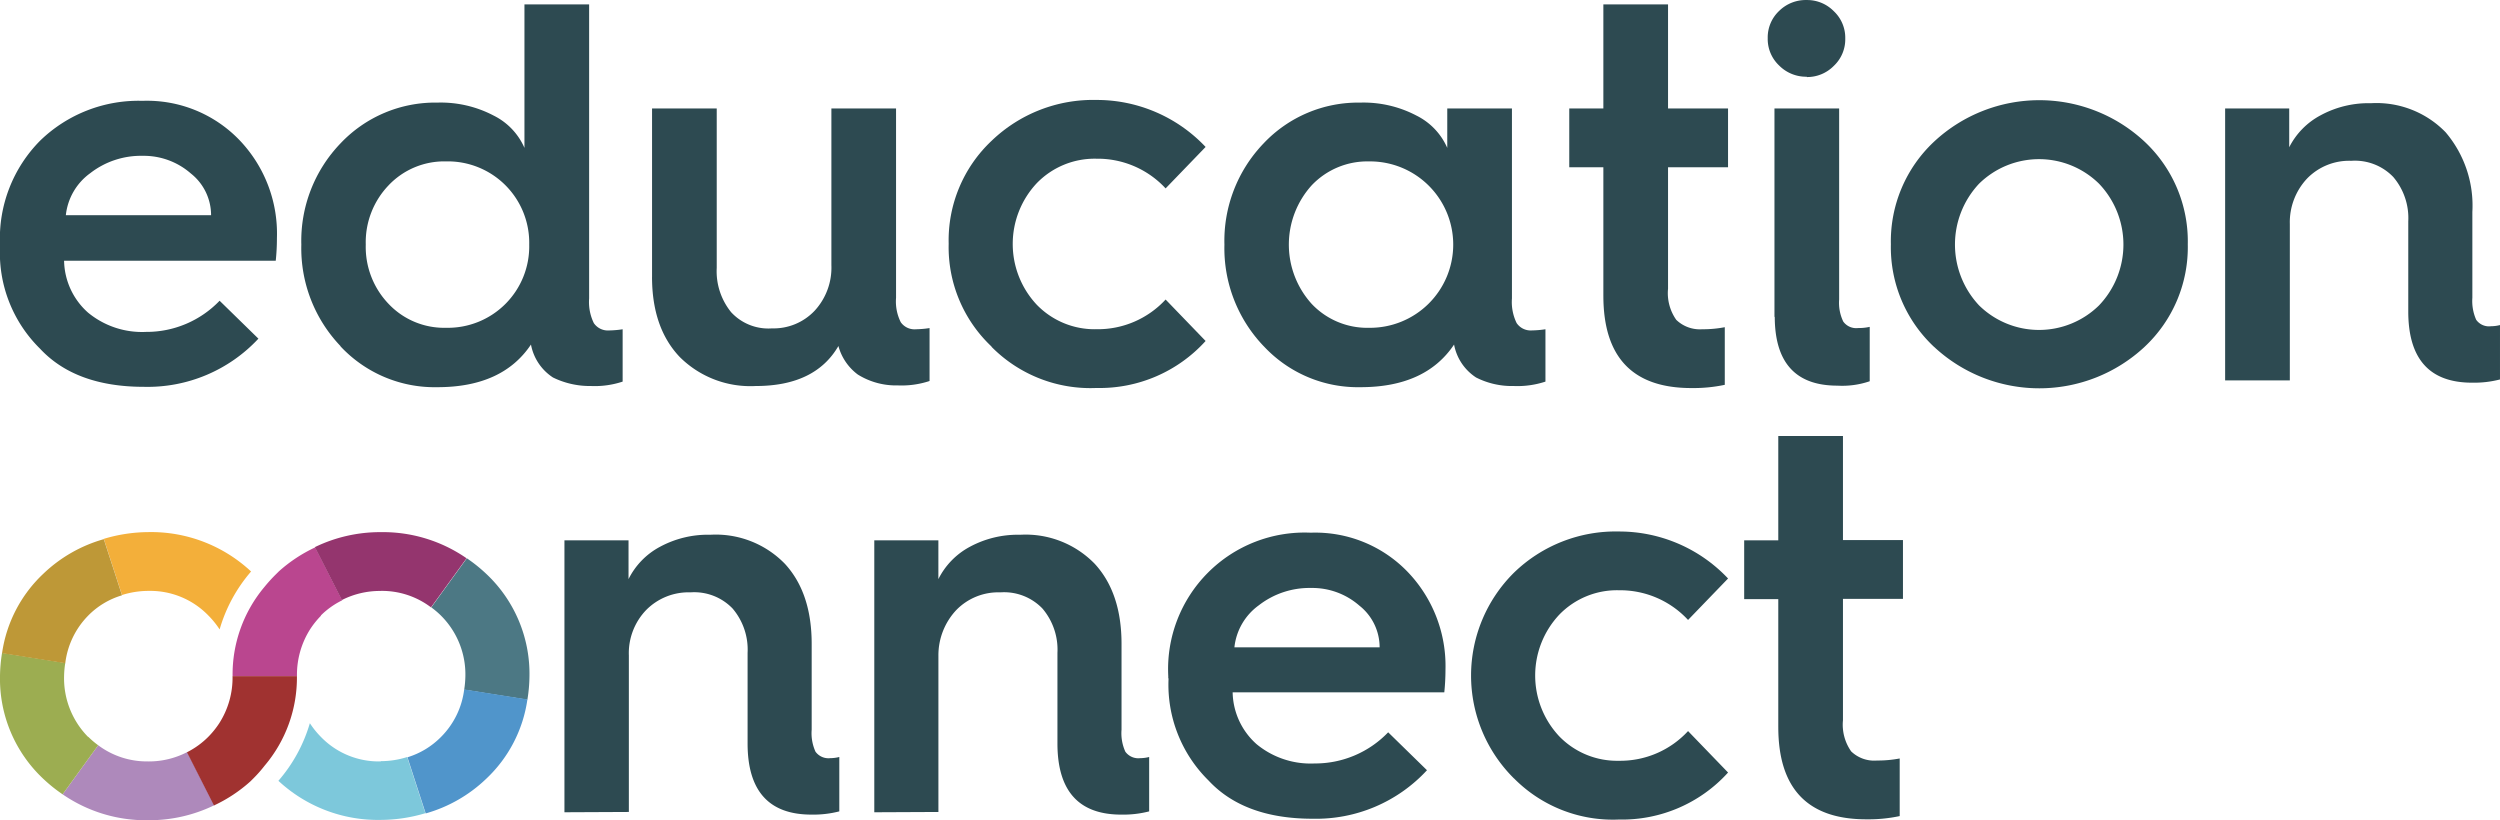
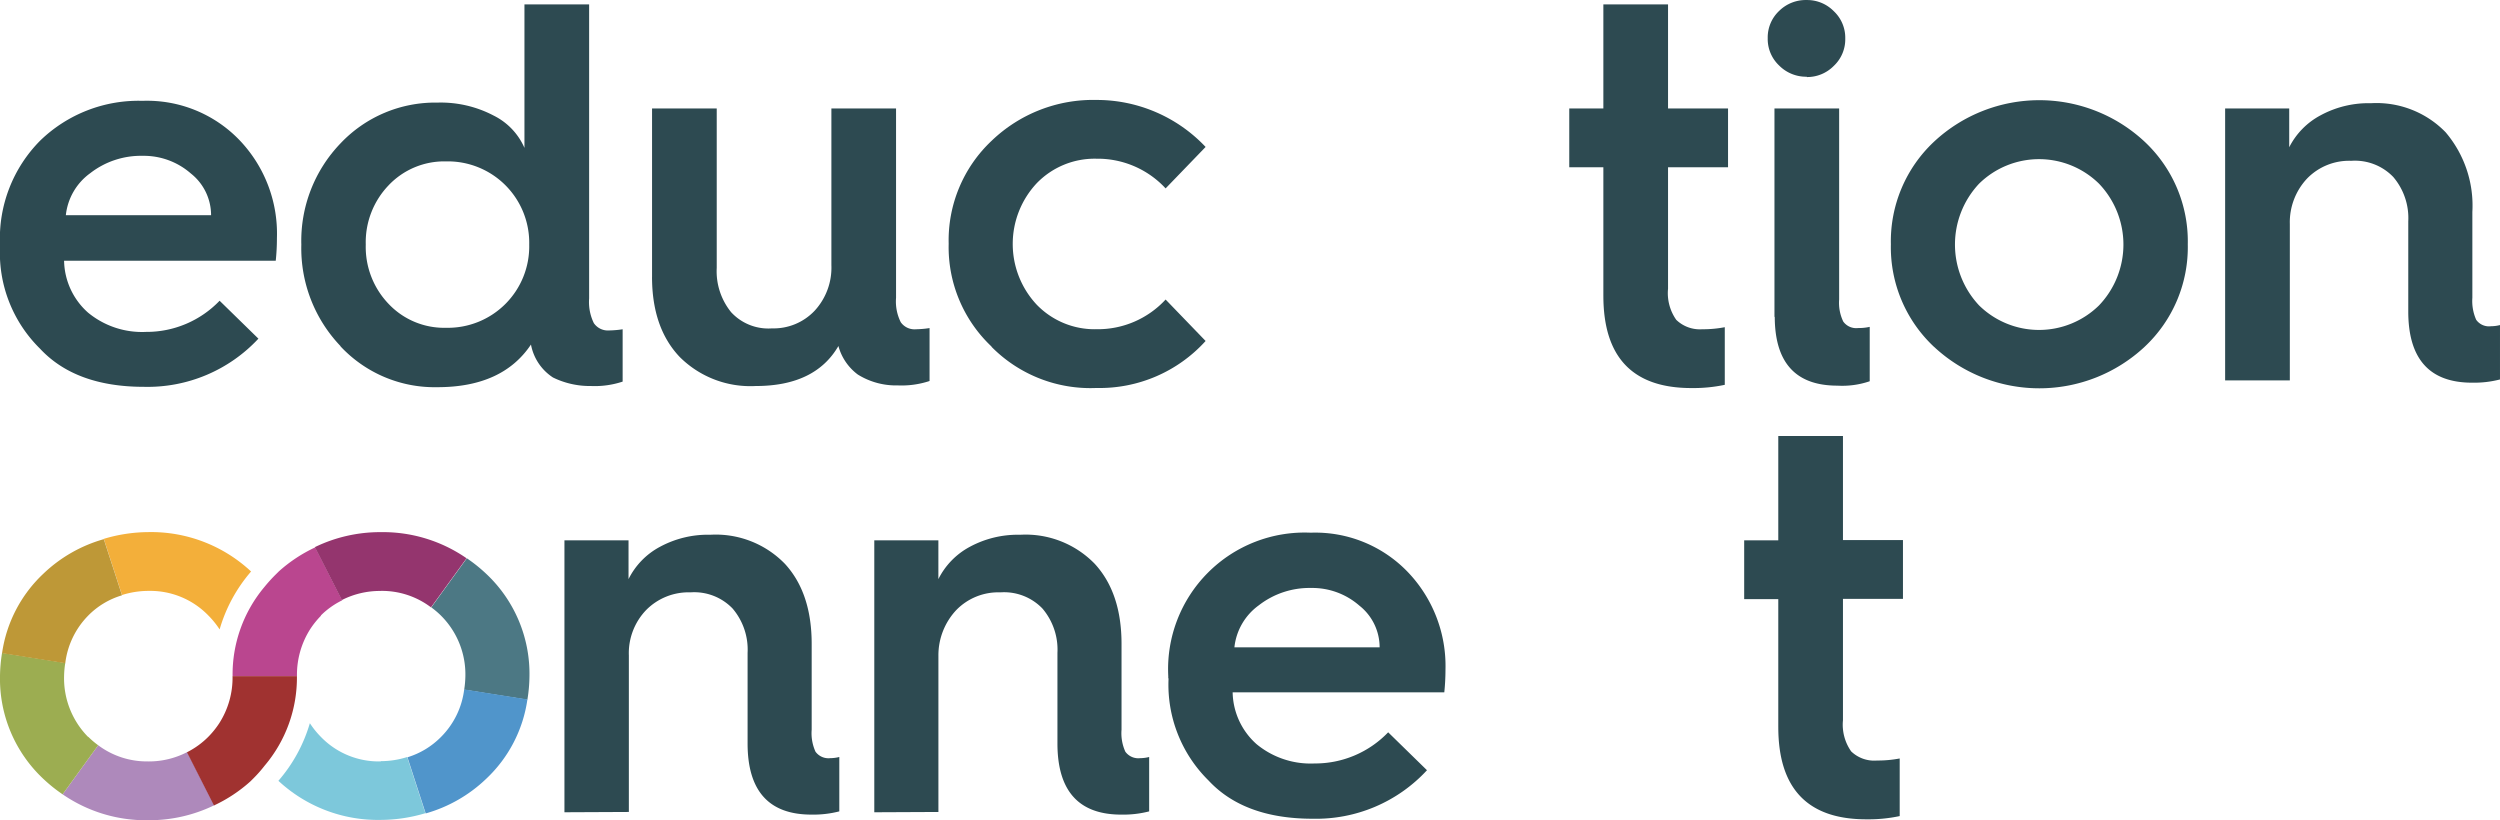
<svg xmlns="http://www.w3.org/2000/svg" width="250" height="82.029" viewBox="0 0 250 82.029">
  <defs>
    <style>.a{fill:none;}.b{clip-path:url(#a);}.c{fill:#4c7884;}.d{fill:#ba468f;}.e{fill:#7dc8db;}.f{fill:#5095cb;}.g{fill:#94356e;}.h{fill:#f3af3a;}.i{fill:#ae89bb;}.j{fill:#a03230;}.k{fill:#9cad51;}.l{fill:#be9837;}.m{fill:#2d4a51;}</style>
    <clipPath id="a">
      <rect class="a" width="250" height="82.029" />
    </clipPath>
  </defs>
  <g transform="translate(125 41.015)">
    <g class="b" transform="translate(-125 -41.015)">
      <path class="c" d="M147.67,195.633a8.29,8.29,0,0,1,2.44,6.085,9.675,9.675,0,0,1-.118,1.323l6.321,1a15.46,15.46,0,0,0,.206-2.322,13.708,13.708,0,0,0-4.321-10.26,15.406,15.406,0,0,0-1.94-1.558l-3.557,4.909a8.5,8.5,0,0,1,.97.823" transform="translate(-103.573 -134.073)" />
      <path class="d" d="M87.917,193.02a8.025,8.025,0,0,1,2.146-1.529l-2.7-5.292a14.816,14.816,0,0,0-3.645,2.411l-.235.235a15.55,15.55,0,0,0-1.205,1.323,13.611,13.611,0,0,0-3.175,8.908h6.438a8.5,8.5,0,0,1,1.323-4.7,8.585,8.585,0,0,1,1.088-1.352" transform="translate(-55.844 -131.461)" />
      <path class="e" d="M104.96,249.822a8.055,8.055,0,0,1-6.027-2.469A8.583,8.583,0,0,1,97.846,246a15.346,15.346,0,0,1-3.146,5.762,14.627,14.627,0,0,0,10.23,3.91A15.756,15.756,0,0,0,109.4,255l-1.823-5.615a8.731,8.731,0,0,1-2.646.412" transform="translate(-66.86 -173.681)" />
      <path class="f" d="M150.594,235.5l-6.321-1a8.114,8.114,0,0,1-2.322,4.762,8,8,0,0,1-3.351,2.028l1.823,5.615a14.376,14.376,0,0,0,6.056-3.469,13.494,13.494,0,0,0,4.116-7.937" transform="translate(-97.854 -165.562)" />
      <path class="g" d="M113.715,186.876a8.114,8.114,0,0,1,5,1.646l3.557-4.909A14.7,14.7,0,0,0,113.685,181a14.934,14.934,0,0,0-6.585,1.5l2.7,5.292a8.408,8.408,0,0,1,3.881-.911" transform="translate(-75.615 -127.786)" />
      <path class="h" d="M39.768,186.88a8.084,8.084,0,0,1,6,2.469,8.643,8.643,0,0,1,1.117,1.382,15.346,15.346,0,0,1,3.146-5.791A14.643,14.643,0,0,0,39.768,181a15.757,15.757,0,0,0-4.468.676l1.823,5.615a8.878,8.878,0,0,1,2.646-.412" transform="translate(-24.923 -127.79)" />
      <path class="i" d="M29.884,255.117a8.143,8.143,0,0,1-5.027-1.617L21.3,258.409A14.7,14.7,0,0,0,29.884,261a14.935,14.935,0,0,0,6.585-1.5l-2.7-5.321a8.32,8.32,0,0,1-3.881.941" transform="translate(-15.038 -178.976)" />
      <path class="j" d="M68.157,230a8.437,8.437,0,0,1-1.323,4.7,8.613,8.613,0,0,1-1.117,1.382,8.2,8.2,0,0,1-2.117,1.529l2.7,5.321a14.787,14.787,0,0,0,3.645-2.411l.353-.353a12.785,12.785,0,0,0,1.058-1.205A13.611,13.611,0,0,0,74.595,230Z" transform="translate(-44.903 -162.385)" />
      <path class="k" d="M8.819,230.508a8.349,8.349,0,0,1-2.411-6.085,9.789,9.789,0,0,1,.118-1.323l-6.321-1A15.434,15.434,0,0,0,0,224.422a13.707,13.707,0,0,0,4.321,10.26,15.344,15.344,0,0,0,1.94,1.558l3.557-4.909a8.324,8.324,0,0,1-1-.853" transform="translate(0 -156.807)" />
      <path class="l" d="M9.314,191.043a7.879,7.879,0,0,1,3.381-2.028L10.872,183.4a14.4,14.4,0,0,0-6.056,3.469A13.523,13.523,0,0,0,.7,194.806l6.321,1a8.173,8.173,0,0,1,2.293-4.762" transform="translate(-0.494 -129.484)" />
      <path class="m" d="M0,48.881v-.206A13.9,13.9,0,0,1,4.028,38.269,14.129,14.129,0,0,1,14.258,34.3a12.819,12.819,0,0,1,9.7,3.939,13.516,13.516,0,0,1,3.734,9.79,21.063,21.063,0,0,1-.118,2.264H6.409A7.1,7.1,0,0,0,8.79,55.467a8.49,8.49,0,0,0,5.821,1.94,10.116,10.116,0,0,0,7.349-3.116l3.881,3.792A15.135,15.135,0,0,1,14.4,62.9Q7.555,62.9,4,59.082a13.454,13.454,0,0,1-4-10.2m6.585-3.146H21.108a5.313,5.313,0,0,0-2.028-4.175A7.144,7.144,0,0,0,14.258,39.8a8.261,8.261,0,0,0-5.233,1.734,5.952,5.952,0,0,0-2.44,4.2" transform="translate(0 -24.217)" />
      <path class="m" d="M106.41,35.66a14.164,14.164,0,0,1-3.91-10.142,14.062,14.062,0,0,1,3.91-10.113,13.028,13.028,0,0,1,9.7-4.086,11.379,11.379,0,0,1,5.615,1.294,6.519,6.519,0,0,1,3.087,3.234V1.5h6.468V30.9a4.8,4.8,0,0,0,.47,2.469,1.7,1.7,0,0,0,1.529.735,9.789,9.789,0,0,0,1.352-.118v5.233a8.833,8.833,0,0,1-3.175.441,8.36,8.36,0,0,1-3.792-.853,5.027,5.027,0,0,1-2.2-3.293q-2.852,4.263-9.349,4.263a12.884,12.884,0,0,1-9.7-4.086m4.821-16.11a8.223,8.223,0,0,0-2.293,5.938,8.223,8.223,0,0,0,2.293,5.938,7.643,7.643,0,0,0,5.733,2.381,8.143,8.143,0,0,0,8.32-8.32,8.143,8.143,0,0,0-8.32-8.32,7.673,7.673,0,0,0-5.733,2.381" transform="translate(-72.367 -1.059)" />
      <path class="m" d="M221.8,53.745V36.9h6.468V52.834a6.5,6.5,0,0,0,1.441,4.439,5.06,5.06,0,0,0,4.086,1.617,5.644,5.644,0,0,0,4.263-1.764,6.345,6.345,0,0,0,1.676-4.557V36.9H246.2V55.832a4.628,4.628,0,0,0,.47,2.44,1.68,1.68,0,0,0,1.529.706,9.819,9.819,0,0,0,1.352-.118v5.292a8.906,8.906,0,0,1-3.175.441,7.214,7.214,0,0,1-4-1.088,5.262,5.262,0,0,1-1.94-2.852q-2.322,4-8.261,4a10,10,0,0,1-7.614-2.91q-2.763-2.91-2.763-8" transform="translate(-156.595 -26.052)" />
      <path class="m" d="M326.992,58.665A13.666,13.666,0,0,1,322.7,48.376a13.666,13.666,0,0,1,4.292-10.289A14.65,14.65,0,0,1,337.487,34a14.967,14.967,0,0,1,10.907,4.7l-4,4.145a9.26,9.26,0,0,0-6.909-2.969,8.055,8.055,0,0,0-5.968,2.44,8.886,8.886,0,0,0,0,12.171,8.055,8.055,0,0,0,5.968,2.44,9.231,9.231,0,0,0,6.909-2.969l4,4.145a14.293,14.293,0,0,1-10.907,4.7,13.911,13.911,0,0,1-10.5-4.116" transform="translate(-227.833 -24.005)" />
-       <path class="m" d="M420.41,59.241A14.164,14.164,0,0,1,416.5,49.1a14.062,14.062,0,0,1,3.91-10.113,12.994,12.994,0,0,1,9.672-4.086,11.379,11.379,0,0,1,5.615,1.294,6.52,6.52,0,0,1,3.087,3.234V35.488h6.468V54.479a4.8,4.8,0,0,0,.47,2.469,1.7,1.7,0,0,0,1.529.735,9.819,9.819,0,0,0,1.352-.118V62.8a8.906,8.906,0,0,1-3.175.441,7.9,7.9,0,0,1-3.763-.853,5.027,5.027,0,0,1-2.2-3.293q-2.852,4.263-9.349,4.263a12.851,12.851,0,0,1-9.672-4.086m4.792-16.11a8.836,8.836,0,0,0,0,11.877,7.643,7.643,0,0,0,5.733,2.381,8.32,8.32,0,1,0,0-16.639,7.673,7.673,0,0,0-5.733,2.381" transform="translate(-294.058 -24.64)" />
      <path class="m" d="M537.21,30.633V17.786H533.8v-5.88h3.41V1.5h6.468V11.907h6v5.88h-6V29.928a4.64,4.64,0,0,0,.823,3.116,3.4,3.4,0,0,0,2.587.941,11.671,11.671,0,0,0,2.264-.206v5.762a15.082,15.082,0,0,1-3.351.323q-8.79,0-8.79-9.231" transform="translate(-376.874 -1.059)" />
      <path class="m" d="M605.208,7.669a3.792,3.792,0,0,1-2.763-1.117A3.645,3.645,0,0,1,601.3,3.818a3.645,3.645,0,0,1,1.147-2.734A3.792,3.792,0,0,1,605.208,0a3.734,3.734,0,0,1,2.7,1.117,3.645,3.645,0,0,1,1.146,2.734,3.645,3.645,0,0,1-1.146,2.734,3.733,3.733,0,0,1-2.7,1.117m-3.234,24.018V10.844h6.468V29.953a4.328,4.328,0,0,0,.412,2.2,1.6,1.6,0,0,0,1.5.647,4.849,4.849,0,0,0,1.146-.118v5.439a8.483,8.483,0,0,1-3.234.441q-6.262,0-6.262-6.909" transform="translate(-424.528 0.003)" />
      <path class="m" d="M647.521,58.765A13.647,13.647,0,0,1,643.2,48.5a13.647,13.647,0,0,1,4.321-10.26,15.433,15.433,0,0,1,21.049,0,13.647,13.647,0,0,1,4.321,10.26,13.647,13.647,0,0,1-4.321,10.26,15.433,15.433,0,0,1-21.049,0m4.5-16.316a8.886,8.886,0,0,0,0,12.171,8.555,8.555,0,0,0,11.994,0,8.808,8.808,0,0,0,0-12.171,8.555,8.555,0,0,0-11.994,0" transform="translate(-454.113 -24.075)" />
      <path class="m" d="M756.9,62.815V35.622h6.409V39.5a7.408,7.408,0,0,1,3.146-3.2,10.054,10.054,0,0,1,5.027-1.205A9.635,9.635,0,0,1,778.948,38a11.321,11.321,0,0,1,2.675,7.967v8.584a4.613,4.613,0,0,0,.382,2.2,1.563,1.563,0,0,0,1.47.647,3.674,3.674,0,0,0,.911-.118v5.439a10.348,10.348,0,0,1-2.793.323q-6.379,0-6.379-7.114V46.911a6.341,6.341,0,0,0-1.5-4.439,5.314,5.314,0,0,0-4.2-1.617,5.861,5.861,0,0,0-4.41,1.764,6.385,6.385,0,0,0-1.734,4.557v15.64Z" transform="translate(-534.387 -24.774)" />
      <path class="m" d="M192,209.644V182.451h6.409v3.881a7.379,7.379,0,0,1,3.146-3.234,10.055,10.055,0,0,1,5.027-1.205,9.635,9.635,0,0,1,7.467,2.91q2.675,2.91,2.675,8v8.584a4.47,4.47,0,0,0,.382,2.2,1.6,1.6,0,0,0,1.47.647,3.676,3.676,0,0,0,.911-.118v5.439a10.349,10.349,0,0,1-2.793.323q-6.379,0-6.379-7.114v-9.055a6.341,6.341,0,0,0-1.5-4.439,5.314,5.314,0,0,0-4.2-1.617,5.958,5.958,0,0,0-4.439,1.764,6.223,6.223,0,0,0-1.734,4.557v15.64Z" transform="translate(-135.556 -128.418)" />
      <path class="m" d="M297.4,209.645V182.452h6.409v3.881a7.408,7.408,0,0,1,3.146-3.234,10.083,10.083,0,0,1,5.027-1.205,9.635,9.635,0,0,1,7.467,2.91q2.675,2.91,2.675,8v8.584a4.47,4.47,0,0,0,.382,2.2,1.6,1.6,0,0,0,1.47.647,3.7,3.7,0,0,0,.911-.118v5.439a10.348,10.348,0,0,1-2.793.323q-6.379,0-6.379-7.114v-9.055a6.341,6.341,0,0,0-1.5-4.439,5.314,5.314,0,0,0-4.2-1.617,5.861,5.861,0,0,0-4.41,1.764,6.6,6.6,0,0,0-1.793,4.557v15.64Z" transform="translate(-209.971 -128.418)" />
      <path class="m" d="M397.4,195.752v-.206A13.655,13.655,0,0,1,411.658,181.2a12.819,12.819,0,0,1,9.7,3.939,13.583,13.583,0,0,1,3.763,9.76,22.441,22.441,0,0,1-.118,2.264H403.838a7.1,7.1,0,0,0,2.381,5.174,8.49,8.49,0,0,0,5.821,1.94,10.116,10.116,0,0,0,7.35-3.116l3.881,3.792a15.09,15.09,0,0,1-11.436,4.851q-6.85,0-10.407-3.822a13.453,13.453,0,0,1-4-10.2m6.585-3.116h14.523a5.313,5.313,0,0,0-2.028-4.174,7.144,7.144,0,0,0-4.821-1.764,8.261,8.261,0,0,0-5.233,1.734,5.952,5.952,0,0,0-2.44,4.2" transform="translate(-280.573 -127.931)" />
-       <path class="m" d="M504.692,205.494a14.479,14.479,0,0,1,0-20.579,14.594,14.594,0,0,1,10.5-4.116,14.967,14.967,0,0,1,10.907,4.7l-4,4.145a9.26,9.26,0,0,0-6.909-2.969,8.026,8.026,0,0,0-5.968,2.44,8.886,8.886,0,0,0,0,12.171,8.055,8.055,0,0,0,5.968,2.44,9.231,9.231,0,0,0,6.909-2.969l4,4.145a14.293,14.293,0,0,1-10.907,4.7,13.911,13.911,0,0,1-10.5-4.116" transform="translate(-353.293 -127.649)" />
      <path class="m" d="M596.71,177.463V164.616H593.3v-5.88h3.41V148.3h6.468v10.407h6v5.88h-6v12.141a4.64,4.64,0,0,0,.823,3.116,3.323,3.323,0,0,0,2.587.911,11.671,11.671,0,0,0,2.264-.206v5.762a15.052,15.052,0,0,1-3.351.323q-8.79,0-8.79-9.231" transform="translate(-418.882 -104.703)" />
    </g>
  </g>
</svg>